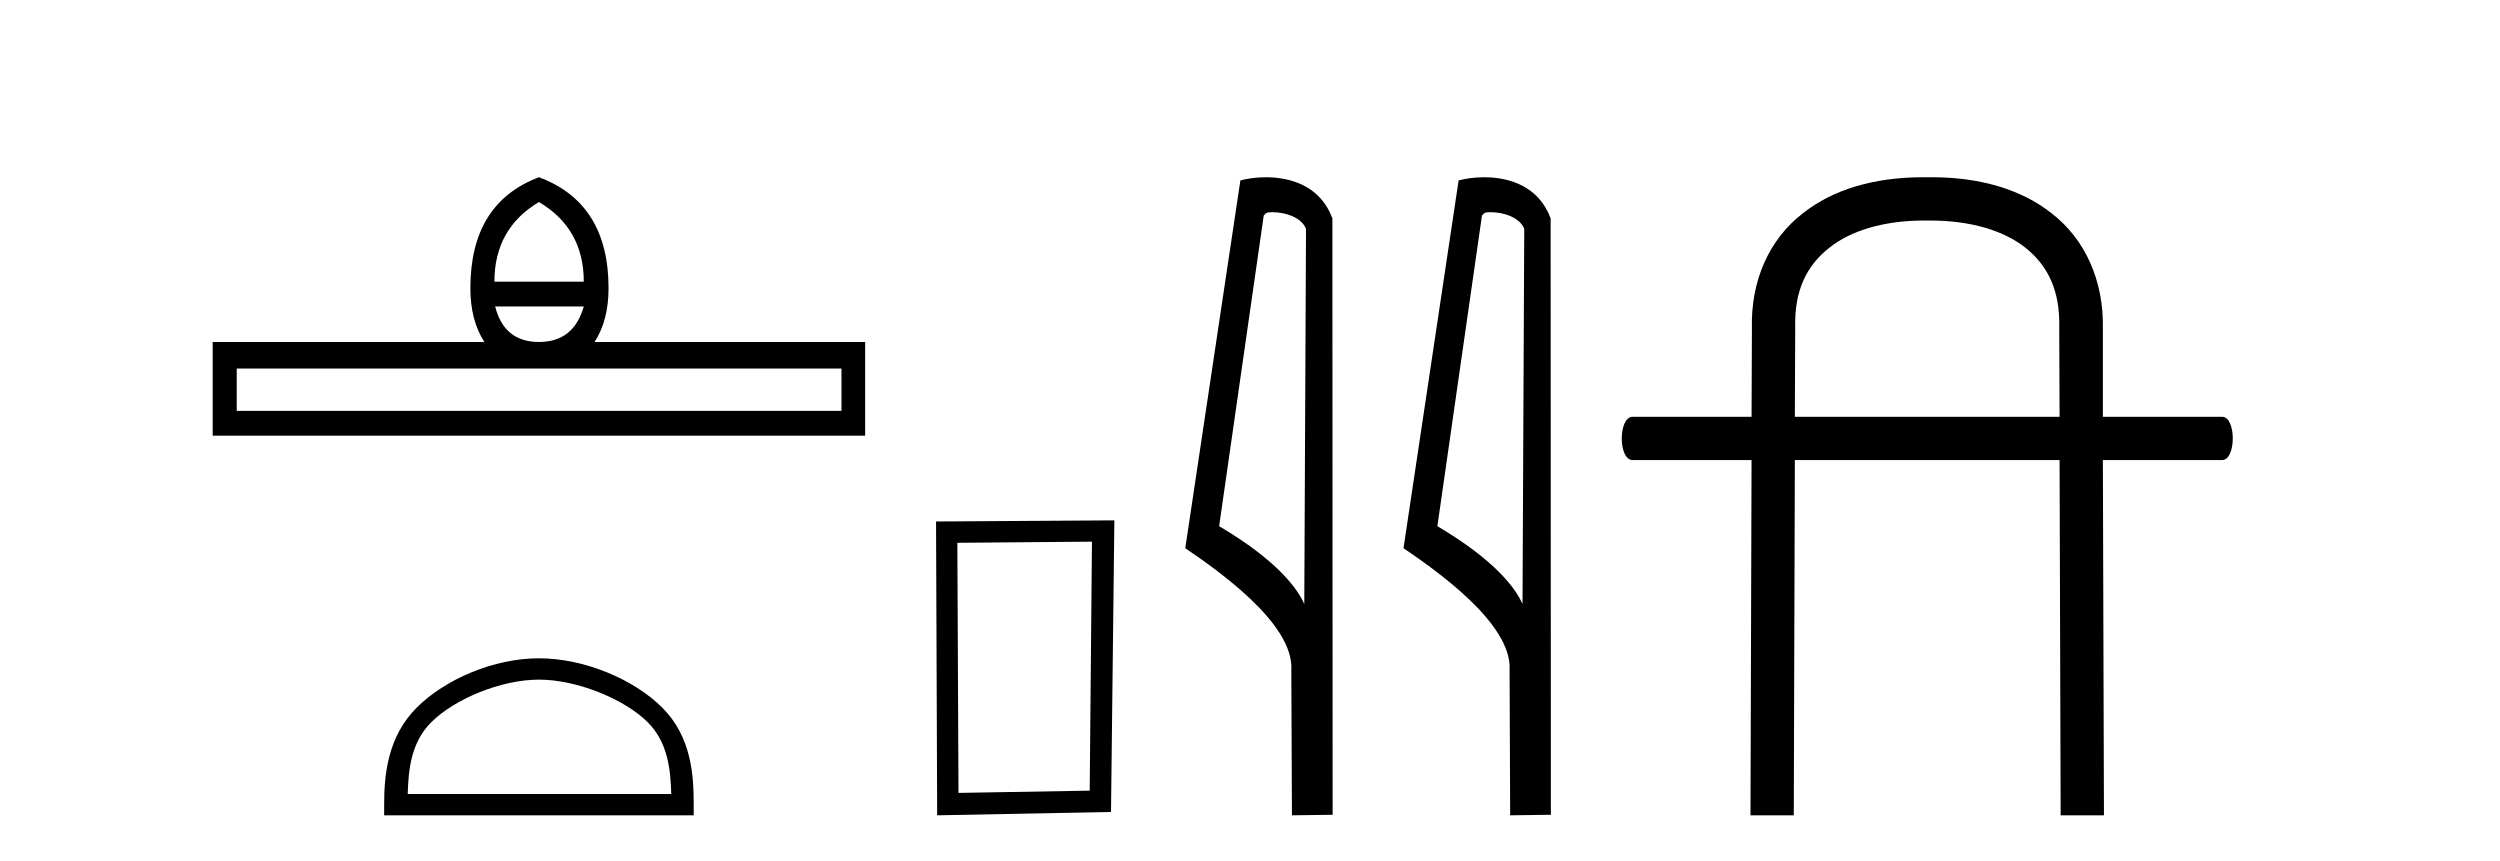
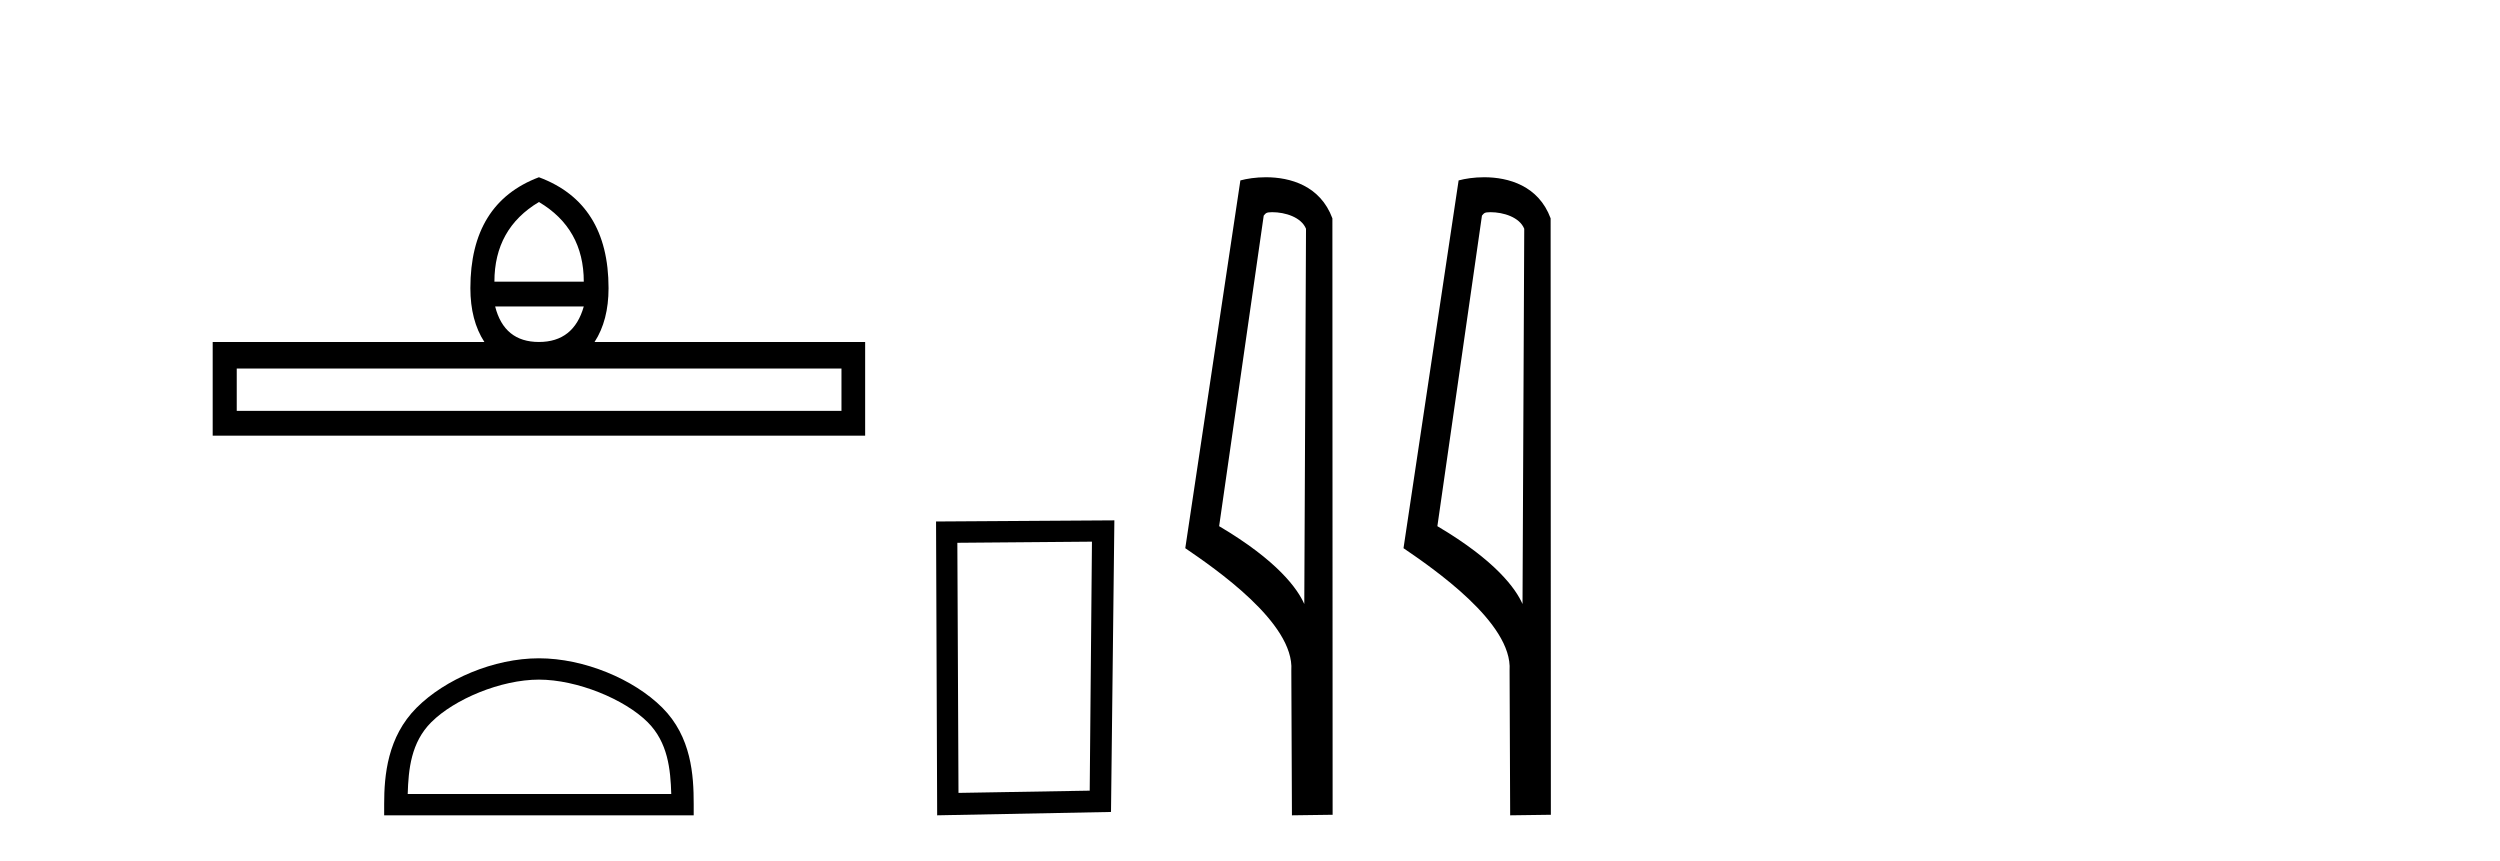
<svg xmlns="http://www.w3.org/2000/svg" width="119.0" height="41.0">
  <path d="M 25.653 9.616 Q 27.788 10.88 27.788 13.408 L 23.534 13.408 Q 23.534 10.88 25.653 9.616 ZM 27.788 14.587 Q 27.31 16.278 25.653 16.278 Q 23.996 16.278 23.569 14.587 ZM 40.054 17.542 L 40.054 19.558 L 11.269 19.558 L 11.269 17.542 ZM 25.653 8.437 Q 22.39 9.667 22.39 13.716 Q 22.39 15.253 23.056 16.278 L 10.124 16.278 L 10.124 20.737 L 41.181 20.737 L 41.181 16.278 L 28.301 16.278 Q 28.967 15.253 28.967 13.716 Q 28.967 9.667 25.653 8.437 Z" style="fill:#000000;stroke:none" />
  <path d="M 25.653 32.35 C 27.465 32.35 29.733 33.281 30.831 34.378 C 31.791 35.339 31.917 36.612 31.952 37.795 L 19.407 37.795 C 19.442 36.612 19.567 35.339 20.528 34.378 C 21.625 33.281 23.84 32.35 25.653 32.35 ZM 25.653 31.335 C 23.503 31.335 21.19 32.329 19.834 33.684 C 18.443 35.075 18.286 36.906 18.286 38.275 L 18.286 38.809 L 33.02 38.809 L 33.02 38.275 C 33.02 36.906 32.916 35.075 31.525 33.684 C 30.169 32.329 27.803 31.335 25.653 31.335 Z" style="fill:#000000;stroke:none" />
  <path d="M 51.977 25.783 L 51.87 37.635 L 45.624 37.742 L 45.57 25.837 L 51.977 25.783 ZM 53.044 24.769 L 44.556 24.823 L 44.609 38.809 L 52.884 38.649 L 53.044 24.769 Z" style="fill:#000000;stroke:none" />
  <path d="M 60.554 10.1 C 61.179 10.1 61.943 10.34 62.166 10.89 L 62.084 28.751 L 62.084 28.751 C 61.767 28.034 60.826 26.699 58.031 25.046 L 60.153 10.263 C 60.253 10.157 60.25 10.1 60.554 10.1 ZM 62.084 28.751 L 62.084 28.751 C 62.084 28.751 62.084 28.751 62.084 28.751 L 62.084 28.751 L 62.084 28.751 ZM 60.257 8.437 C 59.779 8.437 59.347 8.505 59.042 8.588 L 56.419 26.094 C 57.806 27.044 61.62 29.648 61.467 31.91 L 61.496 38.809 L 63.433 38.783 L 63.422 10.393 C 62.846 8.837 61.415 8.437 60.257 8.437 Z" style="fill:#000000;stroke:none" />
-   <path d="M 70.942 10.1 C 71.567 10.1 72.332 10.34 72.554 10.89 L 72.472 28.751 L 72.472 28.751 C 72.156 28.034 71.214 26.699 68.419 25.046 L 70.541 10.263 C 70.641 10.157 70.638 10.1 70.942 10.1 ZM 72.472 28.751 L 72.472 28.751 C 72.472 28.751 72.472 28.751 72.472 28.751 L 72.472 28.751 L 72.472 28.751 ZM 70.645 8.437 C 70.167 8.437 69.736 8.505 69.43 8.588 L 66.807 26.094 C 68.195 27.044 72.008 29.648 71.856 31.91 L 71.884 38.809 L 73.821 38.783 L 73.81 10.393 C 73.234 8.837 71.803 8.437 70.645 8.437 Z" style="fill:#000000;stroke:none" />
-   <path d="M 91.888 10.498 C 93.796 10.498 95.367 10.971 96.398 11.782 C 97.462 12.626 98.07 13.809 98.02 15.616 L 98.02 15.633 L 98.02 15.65 L 98.036 19.839 L 85.435 19.839 L 85.452 15.65 L 85.452 15.633 L 85.452 15.616 C 85.401 13.809 86.009 12.626 87.09 11.782 C 88.087 10.988 89.624 10.515 91.482 10.498 ZM 91.432 8.437 C 89.236 8.454 87.276 8.994 85.806 10.16 C 84.235 11.376 83.323 13.336 83.391 15.667 L 83.374 19.839 L 77.715 19.839 C 77.022 19.839 77.022 21.9 77.715 21.9 L 83.374 21.9 L 83.323 38.809 L 85.384 38.809 L 85.435 21.9 L 98.036 21.9 L 98.087 38.809 L 100.148 38.809 L 100.097 21.9 L 105.773 21.9 C 106.449 21.9 106.449 19.839 105.773 19.839 L 100.097 19.839 L 100.097 15.667 C 100.148 13.336 99.236 11.376 97.665 10.16 C 96.195 8.994 94.236 8.454 92.057 8.437 Z" style="fill:#000000;stroke:none" />
+   <path d="M 70.942 10.1 C 71.567 10.1 72.332 10.34 72.554 10.89 L 72.472 28.751 C 72.156 28.034 71.214 26.699 68.419 25.046 L 70.541 10.263 C 70.641 10.157 70.638 10.1 70.942 10.1 ZM 72.472 28.751 L 72.472 28.751 C 72.472 28.751 72.472 28.751 72.472 28.751 L 72.472 28.751 L 72.472 28.751 ZM 70.645 8.437 C 70.167 8.437 69.736 8.505 69.43 8.588 L 66.807 26.094 C 68.195 27.044 72.008 29.648 71.856 31.91 L 71.884 38.809 L 73.821 38.783 L 73.81 10.393 C 73.234 8.837 71.803 8.437 70.645 8.437 Z" style="fill:#000000;stroke:none" />
</svg>